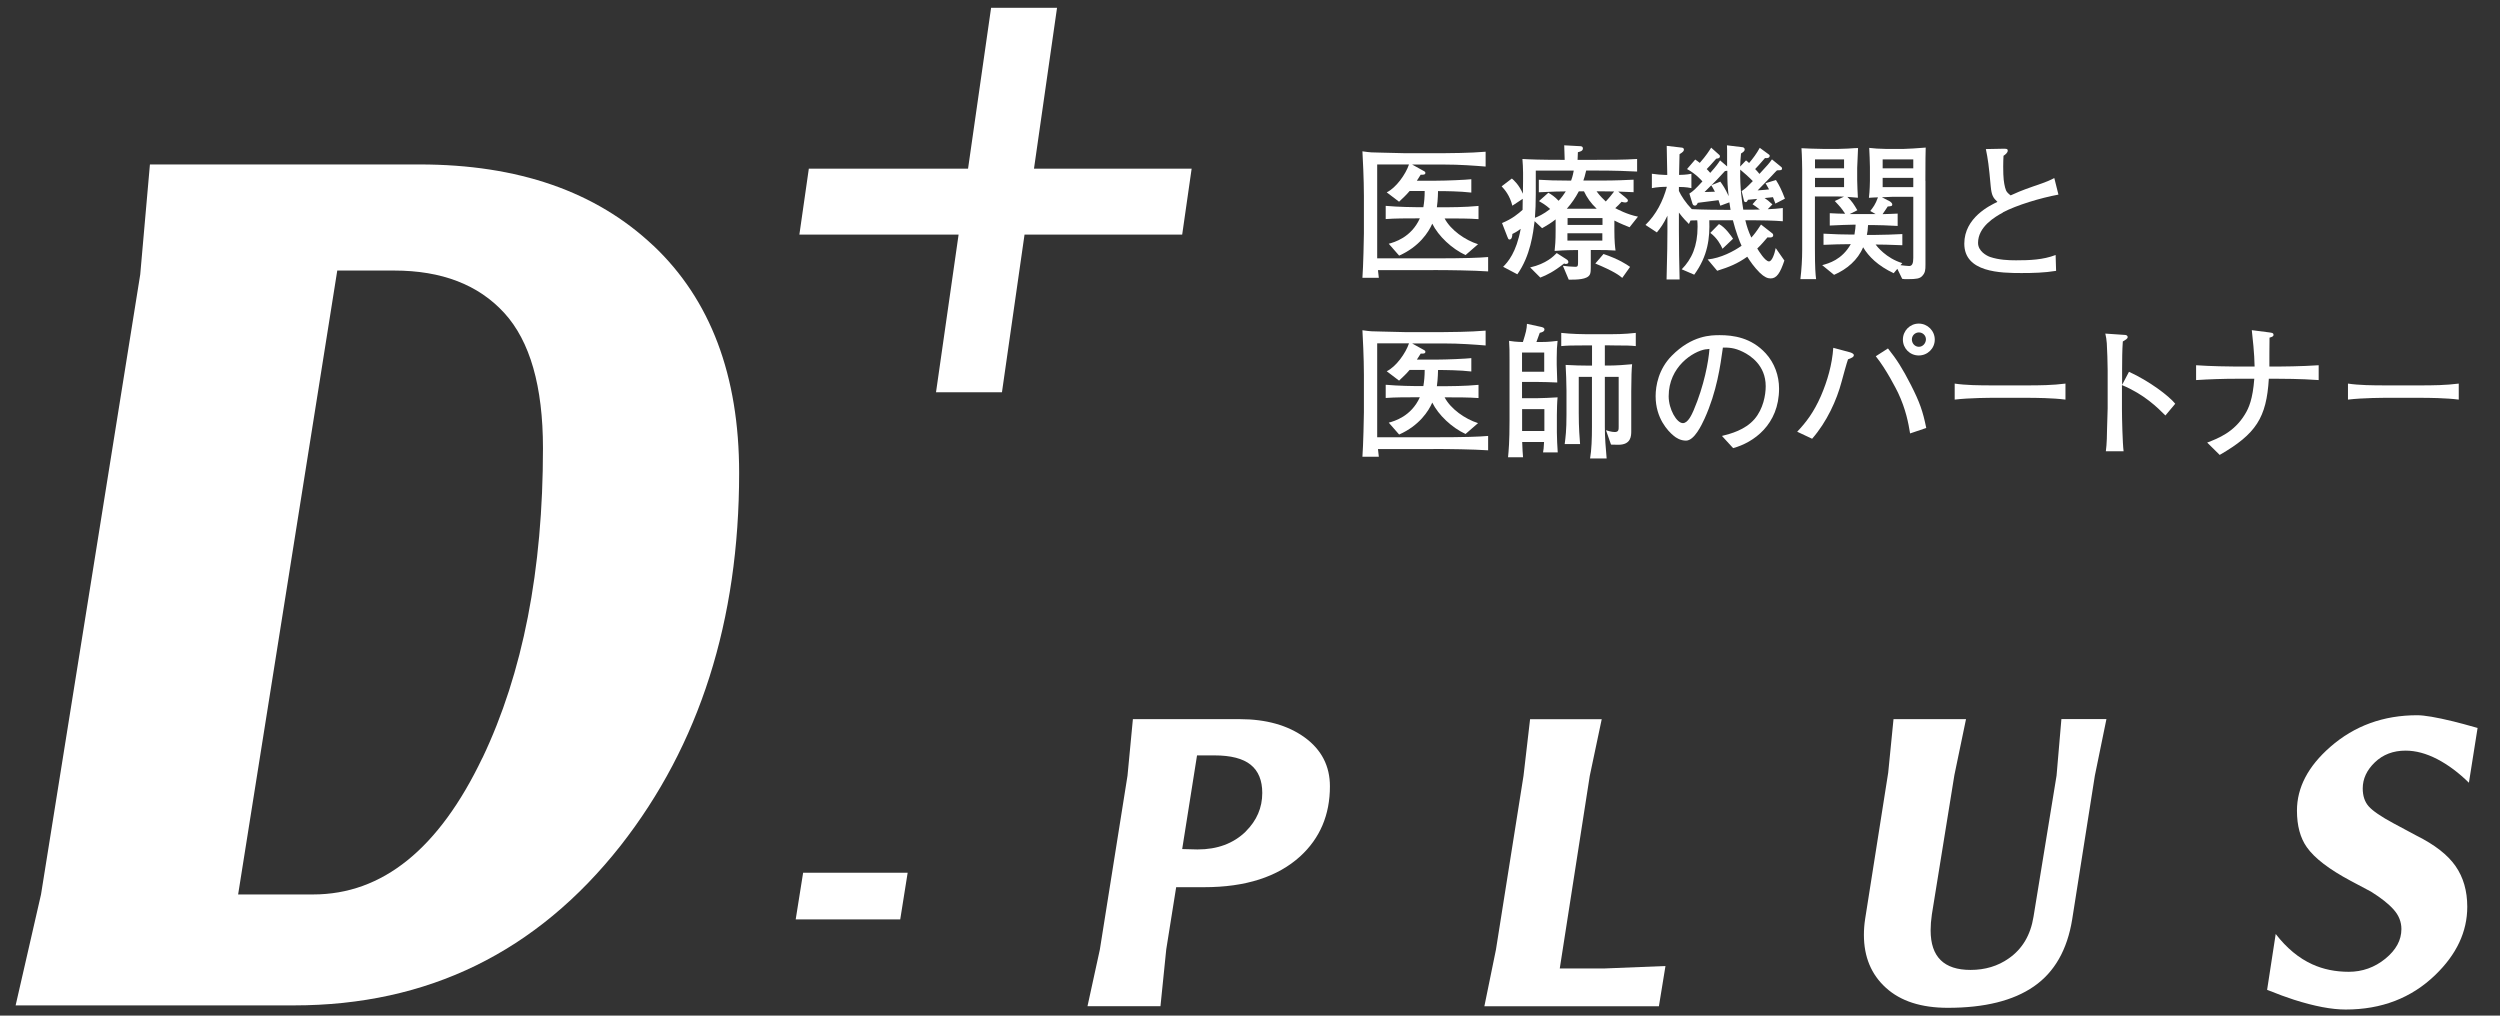
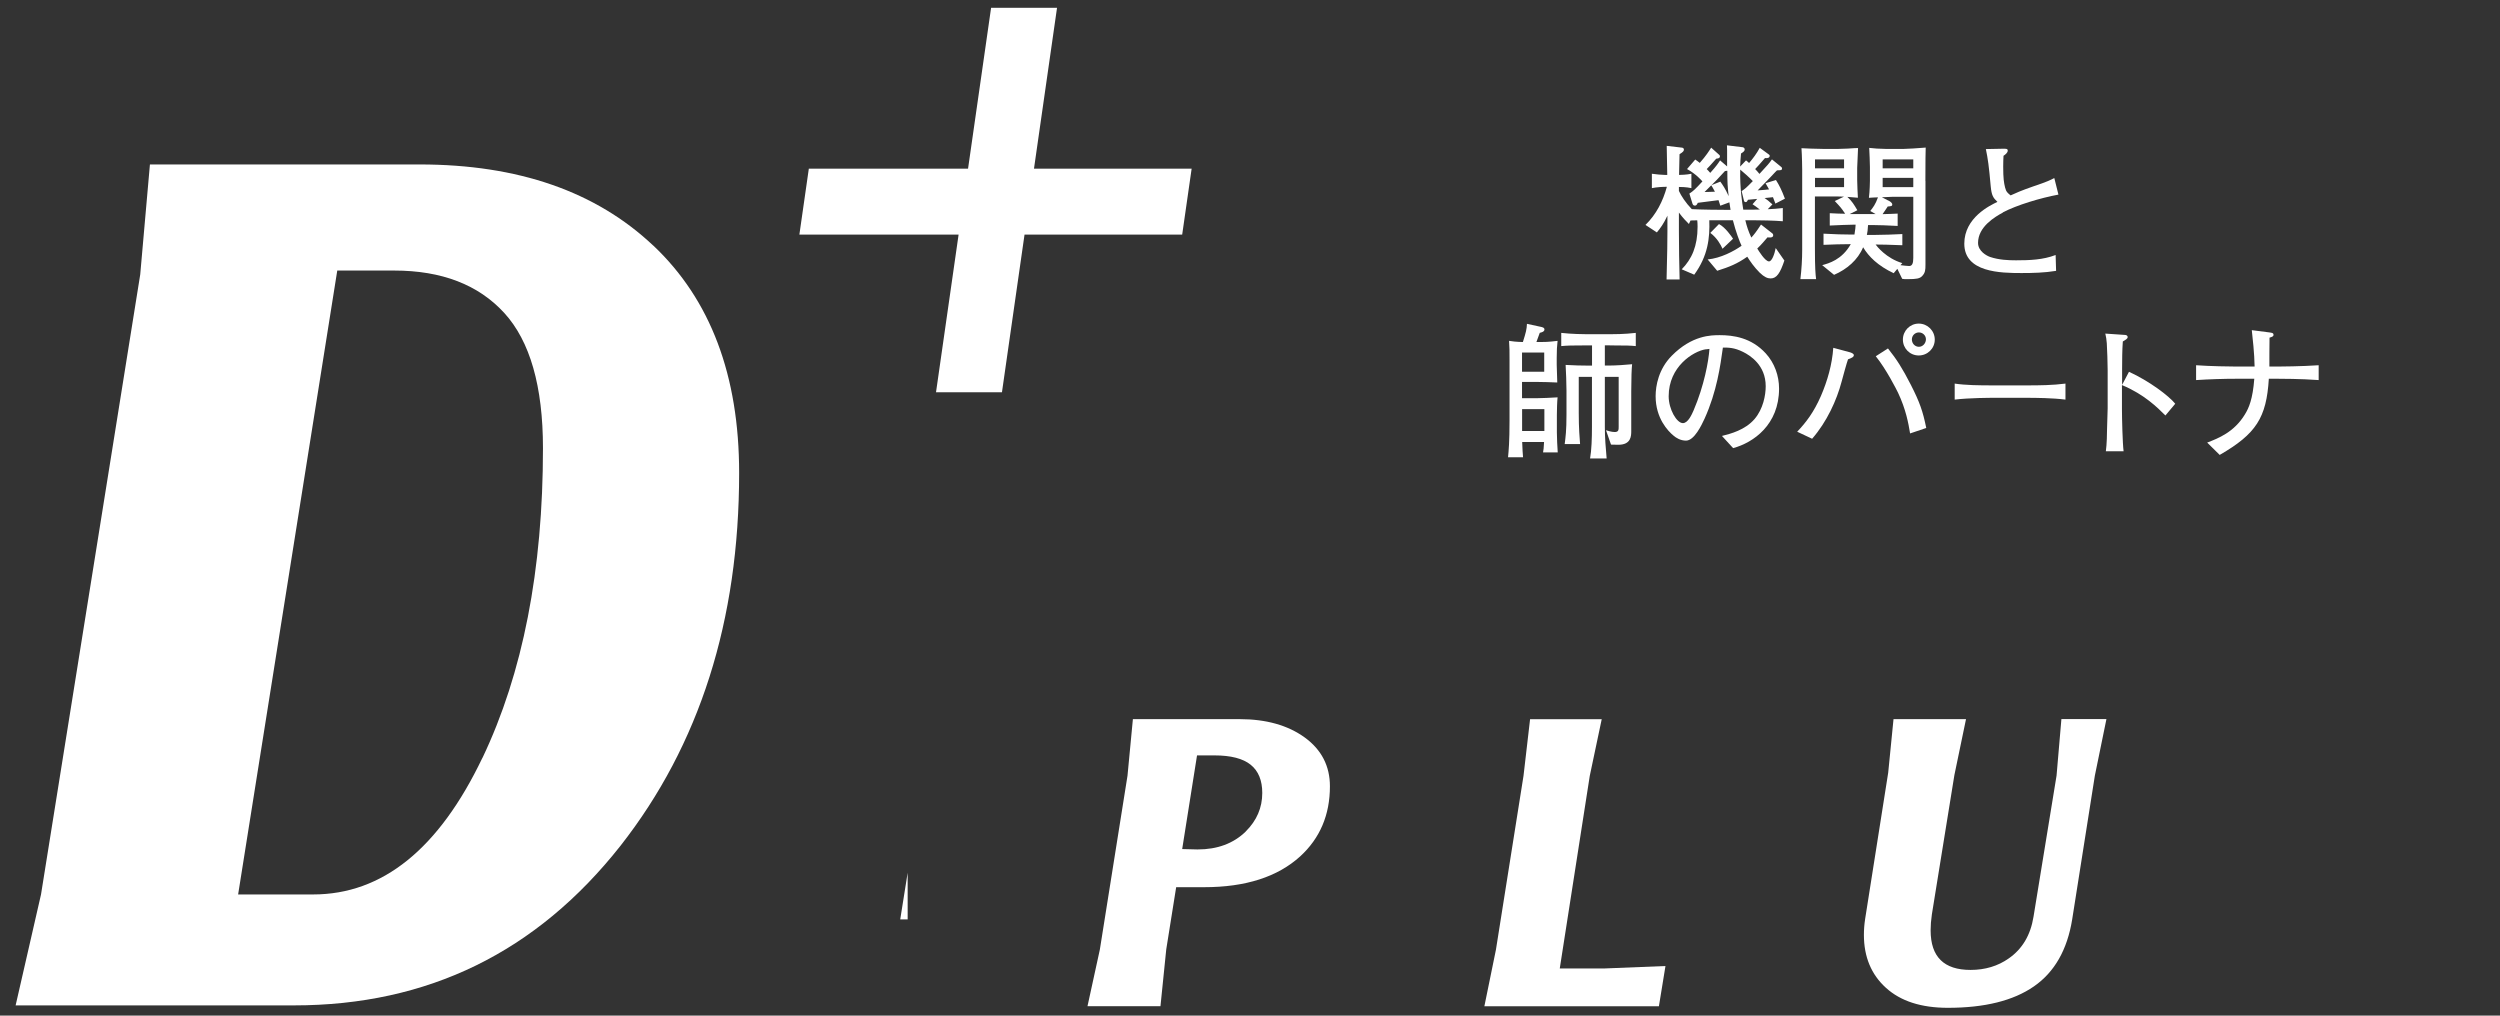
<svg xmlns="http://www.w3.org/2000/svg" width="320" height="130" viewBox="0 0 320 130" fill="none">
  <rect x="0" y="0" width="320" height="130" fill="#333333" stroke="none" />
  <g clip-path="url(#clip0_40_48)">
    <path d="M61.75 97C56.18 108.66 48.95 114.49 40.08 114.49H30.48L43.17 34.63H50.45C56.54 34.63 61.23 36.44 64.54 40.05C67.84 43.66 69.5 49.44 69.5 57.38C69.5 72.96 66.92 86.17 61.76 97H61.75ZM83.61 31.43C76.28 24.51 66.32 21.05 53.72 21.05H19.19L17.95 35.13L5.25 114.49L2 128.69H37.62C54.76 128.69 68.69 121.88 79.43 108.25C89.55 95.34 94.61 79.44 94.61 60.54C94.61 48.05 90.94 38.34 83.61 31.42V31.43Z" fill="white" />
-     <path d="M116.18 111.71L115.23 117.68H101.85L102.8 111.71H116.18Z" fill="white" />
+     <path d="M116.18 111.71L115.23 117.68H101.85H116.18Z" fill="white" />
    <path d="M159.46 106.43C157.88 107.97 155.82 108.73 153.28 108.73L151.32 108.68L153.22 96.69H155.44C157.55 96.69 159.1 97.09 160.09 97.89C161.08 98.69 161.57 99.9 161.57 101.5C161.57 103.39 160.86 105.03 159.46 106.42V106.43ZM167.01 94.4C164.86 92.84 162.08 92.05 158.67 92.05H145.01L144.32 99.29L140.78 121.55L139.2 128.79H148.54L149.28 121.52L150.55 113.56H154.14C159.44 113.56 163.54 112.24 166.43 109.61C168.96 107.29 170.23 104.3 170.23 100.65C170.23 98.05 169.16 95.97 167.01 94.4Z" fill="white" />
    <path d="M213.18 123.65L212.34 128.8H190L191.48 121.56L195.01 99.3L195.85 92.06H205.02L203.49 99.31L199.65 123.96H205.44L213.19 123.65H213.18Z" fill="white" />
    <path d="M269.62 92.06L268.14 99.29L265.24 117.68C264.61 121.58 262.97 124.44 260.34 126.26C257.7 128.09 254.03 129 249.33 129C245.92 129 243.28 128.15 241.4 126.44C239.52 124.74 238.58 122.48 238.58 119.67C238.58 119 238.63 118.32 238.74 117.61L241.69 98.9L242.37 92.05H251.65L250.16 99.22L247.28 117.04C247.17 117.78 247.12 118.46 247.12 119.09C247.12 122.47 248.82 124.15 252.23 124.15C254.09 124.15 255.73 123.66 257.13 122.67C258.85 121.47 259.91 119.7 260.29 117.34L263.24 99.27L263.86 92.04H269.61L269.62 92.06Z" fill="white" />
-     <path d="M317.13 93.18L316.02 100.19C314.72 98.91 313.37 97.9 311.97 97.17C310.56 96.44 309.21 96.08 307.91 96.08C306.33 96.08 305.02 96.58 303.98 97.58C302.94 98.58 302.43 99.69 302.43 100.92C302.43 101.87 302.68 102.63 303.19 103.21C303.7 103.79 304.76 104.52 306.38 105.39L309.33 106.97C311.65 108.13 313.31 109.42 314.31 110.86C315.31 112.3 315.81 114.03 315.81 116.07C315.81 119.26 314.44 122.17 311.71 124.8C308.66 127.75 304.83 129.22 300.24 129.22C298.45 129.22 296.24 128.8 293.61 127.96C292.73 127.68 291.59 127.26 290.19 126.7L291.29 119.55C292.69 121.36 294.25 122.65 295.97 123.43C297.37 124.07 298.93 124.39 300.65 124.39C302.37 124.39 303.96 123.83 305.33 122.71C306.7 121.59 307.38 120.33 307.38 118.92C307.38 118.01 307.06 117.19 306.41 116.45C305.76 115.71 304.79 114.94 303.49 114.13L300.91 112.76C298.14 111.28 296.26 109.85 295.27 108.44C294.43 107.25 294.01 105.69 294.01 103.76C294.01 100.81 295.43 98.09 298.28 95.6C301.37 92.9 305.08 91.55 309.4 91.55C310.31 91.55 311.86 91.81 314.03 92.34C314.77 92.52 315.8 92.8 317.14 93.18H317.13Z" fill="white" />
    <path d="M151.32 30.03H131.14L128.25 50.21H119.81L122.7 30.03H102.32L103.53 21.59H123.91L126.86 1H135.3L132.35 21.59H152.53L151.32 30.03Z" fill="white" />
-     <path d="M183.48 34.58H176.38C176.4 34.79 176.42 34.96 176.49 35.56H174.39C174.5 34.17 174.58 30.32 174.58 29.87V25.06C174.58 22.98 174.43 20.05 174.39 19.37C175.46 19.52 175.55 19.52 176.89 19.54C177.36 19.54 179.41 19.61 179.82 19.61H184.72C185.26 19.61 188.25 19.59 190.16 19.42V21.32C188.77 21.21 186.93 21.06 184.73 21.06H180.75L182.21 21.87C182.36 21.94 182.45 22.02 182.45 22.13C182.45 22.39 182.13 22.37 181.85 22.36C181.59 22.77 181.51 22.9 181.36 23.13H183.84C185.15 23.13 187.63 23.02 188.33 22.94V24.65C186.9 24.48 184.97 24.46 184.07 24.46C184.05 25.47 183.96 26.32 183.92 26.53H185.29C185.29 26.53 187.54 26.53 189.25 26.36V28.05C188.03 27.96 186.51 27.96 185.29 27.96H184.91C185.7 29.46 187.54 30.74 189.19 31.26L187.59 32.65C185.84 31.84 184.12 30.23 183.33 28.63C182.86 29.72 181.66 31.58 179.09 32.72L177.76 31.2C178.46 31.01 180.63 30.41 181.74 27.95H181.33C180.05 27.95 178.55 27.95 177.37 28.04V26.35C178.97 26.5 181.18 26.52 181.33 26.52H182.19C182.3 25.88 182.36 25.21 182.36 24.45H180.43C180 24.96 179.6 25.33 179.08 25.82L177.5 24.62C178.7 24.04 179.94 22.29 180.35 21.05H176.28V33.07H183.51C187.55 33.07 189.31 33 190.48 32.9V34.74C188.53 34.61 185.48 34.57 183.48 34.57V34.58Z" fill="white" />
-     <path d="M208.59 29.09C207.48 28.66 206.77 28.3 206.64 28.23V29.54C206.64 30.87 206.73 31.68 206.79 32.07C206.02 32.01 205.27 32 204.5 32H203.62V33.58C203.62 34.76 203.62 34.89 203.49 35.16C203.15 35.78 201.88 35.8 200.8 35.8L200.05 34.02C200.43 34.08 201.25 34.15 201.63 34.15C201.99 34.15 201.99 34.02 201.99 33.49V32.01H201.54C201.54 32.01 200.3 32.01 198.99 32.12C199.06 31.43 199.12 30.92 199.12 29.45V28.08C198.56 28.53 198.05 28.83 197.39 29.21L196.43 28.31C196.24 29.81 195.91 32.72 194.22 35.11L192.4 34.15C193 33.55 194.09 32.33 194.65 29.29C194.16 29.67 193.81 29.83 193.58 29.95C193.58 30.08 193.56 30.66 193.22 30.66C193.07 30.66 193.03 30.53 192.94 30.3L192.26 28.55C193.61 27.99 194.34 27.35 194.89 26.86L194.91 25.45L193.58 26.33C193.26 25.03 192.6 24.26 192.21 23.85L193.52 22.85C193.8 23.09 194.44 23.66 194.93 24.8C194.97 22.28 194.97 21.61 194.87 20.35C195.88 20.41 197.25 20.46 199.98 20.46H200.28C200.26 20.01 200.24 19.11 200.22 18.6L202.23 18.71C202.38 18.71 202.61 18.73 202.61 19.01C202.61 19.33 202.23 19.42 201.97 19.48C201.95 19.74 201.93 20.19 201.93 20.46H204.16C205.87 20.46 207.88 20.46 209.55 20.35V21.96C208.39 21.9 206.83 21.83 204.27 21.83H203.03C202.88 22.51 202.77 22.81 202.67 23.11H205.04C206.84 23.11 208.23 23.04 209.1 23V24.6C208.78 24.58 207.41 24.52 207.13 24.52L208.03 25.25C208.27 25.46 208.37 25.53 208.37 25.68C208.37 25.79 208.26 25.92 208.01 25.92C207.9 25.92 207.67 25.86 207.56 25.83C207.2 26.22 207.13 26.3 206.75 26.64C206.96 26.75 208.29 27.47 209.66 27.73L208.59 29.08V29.09ZM200.44 33.79C200.44 33.79 200.35 33.79 200.2 33.73C198.89 34.76 198.02 35.2 197.16 35.53L195.86 34.23C197.94 33.76 198.9 32.76 199.26 32.39L200.52 33.2C200.67 33.29 200.75 33.41 200.75 33.54C200.75 33.73 200.6 33.78 200.45 33.78L200.44 33.79ZM196.58 21.85V24.8C196.58 26.08 196.54 26.87 196.47 27.88C196.86 27.73 197.56 27.43 198.42 26.75C197.82 26.21 197.37 25.96 196.99 25.74L198.19 24.67C198.6 24.91 199.02 25.18 199.5 25.7C199.89 25.29 200.19 24.86 200.42 24.5C199.84 24.5 198.66 24.52 196.97 24.61V23.01C197.93 23.07 199.22 23.12 201.1 23.12C201.33 22.5 201.38 22.11 201.44 21.84H196.58V21.85ZM202.75 24.49H202.09C201.64 25.33 201.21 25.97 200.55 26.72H204.38C203.61 25.99 203.14 25.31 202.75 24.49ZM205.1 29.86H200.63V30.8H205.1V29.86ZM205.12 27.91H200.65V28.79H205.12V27.91ZM207.65 35.57C207.24 35.23 206.62 34.74 204.2 33.73L205.25 32.51C207.24 33.19 208.16 33.82 208.65 34.16L207.65 35.57ZM205.04 24.49H204.36C204.77 25.07 205.34 25.6 205.54 25.79C206.12 25.17 206.44 24.72 206.61 24.51C205.73 24.49 205.03 24.49 205.03 24.49H205.04Z" fill="white" />
    <path d="M227.24 26.03C227.18 25.86 227.17 25.81 226.94 25.24C226.34 25.3 226.28 25.31 225.87 25.35C226.1 25.5 226.42 25.74 226.87 26.16L226.27 26.78C226.93 26.76 227.57 26.7 228.2 26.63V28.32C227.19 28.23 225.33 28.19 224.26 28.19H223.4C223.59 28.98 223.79 29.6 224.17 30.41C224.51 30.03 224.75 29.75 225.41 28.74L226.88 29.89C226.94 29.95 226.97 30 226.97 30.12C226.97 30.48 226.41 30.4 226.24 30.38C225.88 30.79 225.47 31.3 224.93 31.81C225.1 32.09 225.93 33.46 226.43 33.46C226.81 33.46 227.14 32.52 227.29 31.75L228.4 33.35C227.86 34.95 227.42 35.64 226.64 35.64C226.25 35.64 225.83 35.47 225.25 34.91C224.52 34.18 224.03 33.46 223.65 32.86C222.37 33.76 221.38 34.16 219.8 34.66L218.58 33.21C220.27 33.04 221.92 32.16 222.92 31.46C222.66 30.9 222.19 29.69 221.81 28.19H218.79C218.87 30.46 218.62 32.75 216.86 35.16L215.26 34.47C216.54 33.17 217.29 31.52 217.29 29.01C217.29 28.67 217.27 28.43 217.25 28.2C217.12 28.2 216.54 28.22 216.39 28.22L216.18 28.67C215.84 28.33 215.43 27.92 214.9 27.21V29.59C214.9 31.66 214.94 33.7 214.99 35.77H213.32C213.41 32.16 213.43 31.06 213.43 29.54V27.61C212.94 28.64 212.57 29.15 212.08 29.75L210.62 28.79C211.99 27.46 212.86 25.75 213.36 23.91C212.83 23.91 212.08 23.95 211.44 24.08V22.24C211.83 22.31 212.79 22.39 213.13 22.39H213.41C213.39 21.13 213.37 19.91 213.34 18.67L215.31 18.9C215.44 18.92 215.54 19.01 215.54 19.14C215.54 19.31 215.47 19.44 214.98 19.74C214.94 21.32 214.94 21.51 214.92 22.39C215.13 22.39 215.9 22.37 216.5 22.24V24.08C215.84 23.93 215.05 23.93 214.9 23.93V24.44C215.18 25.06 215.78 25.98 216.55 26.77C217.7 26.84 220.16 26.86 220.78 26.86H221.51C221.42 26.28 221.38 26.09 221.36 25.9L220.2 26.33C220.12 26.07 220.09 25.97 219.97 25.62C219.59 25.68 217.73 25.9 217.32 25.96C217.19 26.2 217.15 26.32 216.93 26.32C216.74 26.32 216.67 26.15 216.65 26.11L216.24 24.78C216.76 24.44 216.99 24.22 217.91 23.22C217.78 23.07 217.08 22.26 215.94 21.64L216.99 20.42C217.23 20.59 217.37 20.68 217.57 20.85C218.4 19.91 218.77 19.31 219.03 18.9L220.06 19.82C220.12 19.86 220.15 19.91 220.15 20.01C220.15 20.29 219.81 20.29 219.68 20.31C219.17 20.89 218.53 21.59 218.46 21.64C218.61 21.79 218.7 21.88 218.91 22.13C219.72 21.23 219.92 20.91 220.17 20.53L221.07 21.3V19.22C221.07 19.05 221.05 18.9 221.05 18.6L223.02 18.84C223.08 18.84 223.32 18.88 223.32 19.14C223.32 19.33 223.15 19.46 222.85 19.65C222.79 20.23 222.76 20.72 222.74 21.32L223.49 20.53C223.72 20.7 223.77 20.76 223.88 20.87C224.39 20.27 224.84 19.67 225.25 18.92L226.45 19.8C226.52 19.86 226.52 19.89 226.52 19.95C226.52 20.16 226.3 20.29 225.92 20.23C225.36 20.89 224.79 21.51 224.66 21.64C224.83 21.81 224.98 21.98 225.21 22.26C226.26 21.13 226.47 20.89 226.81 20.4L228.01 21.38C228.07 21.42 228.1 21.47 228.1 21.59C228.1 21.8 227.86 21.8 227.46 21.8C227.33 21.91 227.25 22.01 226.58 22.72C225.36 23.98 225.23 24.11 224.98 24.37C225.86 24.3 225.96 24.3 226.44 24.24C226.21 23.83 226.16 23.73 225.99 23.45L227.32 23.04C227.75 23.72 228.05 24.32 228.47 25.43L227.23 26.07L227.24 26.03ZM219.04 23.72C218.53 24.23 218.5 24.25 218.18 24.58C218.52 24.58 218.56 24.58 219.51 24.54C219.32 24.16 219.21 24 219.04 23.71V23.72ZM220.48 31.84C220.24 31.3 219.79 30.47 218.92 29.81L220.03 28.68C220.86 29.11 221.63 30.26 221.83 30.56L220.48 31.84ZM221.09 21.86C221.03 21.86 220.83 21.88 220.79 21.9C220.68 22.01 220.58 22.11 219.76 23.01C219.74 23.03 219.18 23.59 219.07 23.7L220.2 23.25C220.5 23.66 220.84 24.15 221.27 25.11C221.12 23.76 221.1 23.38 221.1 21.86H221.09ZM224.32 26.15L224.92 25.46C224.64 25.48 223.96 25.55 223.74 25.57C223.63 25.8 223.57 25.87 223.44 25.87C223.33 25.87 223.25 25.78 223.23 25.7L222.93 24.46C223.38 24.16 223.49 24.07 224.36 23.18C223.82 22.62 223.2 22.09 222.75 21.71C222.69 24.11 223.01 26.03 223.14 26.84H224.23C224.36 26.84 224.98 26.82 225.26 26.82C224.73 26.43 224.6 26.31 224.32 26.14V26.15Z" fill="white" />
    <path d="M246.46 23.16V33.86C246.46 34.55 246.44 34.91 246.03 35.34C245.73 35.66 245.28 35.73 244.23 35.73C243.76 35.73 243.7 35.73 243.48 35.69L242.86 34.41L242.39 34.97C240.36 34.01 239.18 32.83 238.48 31.65C237.8 33.28 236.4 34.47 234.76 35.18L233.24 33.94C234.08 33.71 235.76 33.26 236.9 31.25C235.9 31.25 234.4 31.29 233.41 31.34V29.91C234.8 29.99 236.06 30.02 236.81 30.02H237.37C237.48 29.44 237.5 29.04 237.52 28.76H237.18C236.66 28.76 235.23 28.82 234.21 28.87V27.29C234.89 27.33 235.79 27.36 236.18 27.36C235.71 26.66 235.6 26.52 234.85 25.73L236.03 25.17C235.9 25.17 235.5 25.15 235.26 25.15H232.31V31.82C232.31 34.34 232.38 35.07 232.46 35.73H230.45C230.6 34.47 230.68 33.2 230.68 31.94V21.73C230.68 21.58 230.66 19.91 230.59 18.97C230.93 18.99 232.49 19.06 233.31 19.06H235.32C235.54 19.06 236.22 19.04 236.52 19.02C237.4 18.95 237.51 18.96 237.83 18.95C237.83 19.21 237.72 21.26 237.72 21.5V23.04C237.72 23.43 237.78 24.9 237.81 25.31C237.51 25.29 237.4 25.27 236.46 25.2C237.06 25.76 237.32 26.19 237.74 26.91L236.76 27.4H240.08L239.39 27.01C239.73 26.58 240.06 26.17 240.38 25.26C240.21 25.26 239.33 25.3 239.22 25.32C239.33 24.53 239.35 23.2 239.35 23.16V21.39C239.35 20.87 239.29 19.46 239.26 18.93C239.65 18.99 240.73 19.06 241.34 19.06H243.71C243.94 19.06 245.7 18.97 246.49 18.89C246.47 19.68 246.45 20.32 246.45 23.13L246.46 23.16ZM236.04 20.4H232.32V21.55H236.04V20.4ZM236.04 22.77H232.32V23.95H236.04V22.77ZM244.9 25.19H242.25C242.02 25.19 241.07 25.25 240.88 25.25L241.91 25.78C241.91 25.78 242.21 25.97 242.21 26.17C242.21 26.37 242.1 26.4 241.63 26.43C241.52 26.58 241.09 27.27 240.97 27.41C241.53 27.41 242.58 27.35 242.9 27.34V28.92C241.6 28.85 240.46 28.81 239.86 28.81H239.11C239.07 29.41 239.04 29.75 238.96 30.07H239.97C241.13 30.07 242.39 30.01 243.5 29.96V31.39C241.89 31.32 240.7 31.3 240.08 31.3C240.21 31.49 241.43 33.07 243.5 33.68L243.26 33.94C243.47 33.98 244.24 34.05 244.37 34.05C244.76 34.05 244.9 33.71 244.9 33.02V25.21V25.19ZM244.9 20.4H240.98V21.55H244.9V20.4ZM244.9 22.77H240.98V23.95H244.9V22.77Z" fill="white" />
    <path d="M256.38 27.2C255.35 27.76 253.19 29.02 253.19 31.09C253.19 32.16 254.3 32.74 254.73 32.89C255.86 33.27 257.06 33.32 258.05 33.32C259.78 33.32 261.5 33.26 263.12 32.64L263.18 34.67C261.71 34.91 260.23 34.95 258.75 34.95C256.06 34.95 251.43 34.87 251.43 31.19C251.43 27.85 254.73 26.29 255.67 25.84C255.11 25.31 254.92 25 254.81 23.83C254.58 21.24 254.45 20.32 254.19 19.08L256.26 19.04C256.82 19.02 256.99 19.04 256.99 19.28C256.99 19.56 256.65 19.81 256.45 19.94C256.43 20.33 256.41 20.75 256.41 21.31C256.41 22.85 256.5 23.39 256.65 24C256.78 24.56 257.01 24.73 257.36 25.01C257.96 24.73 258.67 24.41 260.25 23.86C262.05 23.26 262.49 23.03 262.95 22.79L263.48 24.91C261.23 25.32 258.11 26.26 256.38 27.18V27.2Z" fill="white" />
-     <path d="M183.48 57.48H176.38C176.4 57.69 176.42 57.86 176.49 58.46H174.39C174.5 57.07 174.58 53.22 174.58 52.77V47.96C174.58 45.88 174.43 42.95 174.39 42.27C175.46 42.42 175.55 42.42 176.89 42.44C177.36 42.44 179.41 42.51 179.82 42.51H184.72C185.26 42.51 188.25 42.49 190.16 42.32V44.22C188.77 44.11 186.93 43.96 184.73 43.96H180.75L182.21 44.77C182.36 44.84 182.45 44.92 182.45 45.03C182.45 45.29 182.13 45.27 181.85 45.26C181.59 45.67 181.51 45.8 181.36 46.03H183.84C185.15 46.03 187.63 45.92 188.33 45.84V47.55C186.9 47.38 184.97 47.36 184.07 47.36C184.05 48.37 183.96 49.22 183.92 49.43H185.29C185.29 49.43 187.54 49.43 189.25 49.26V50.95C188.03 50.86 186.51 50.86 185.29 50.86H184.91C185.7 52.36 187.54 53.64 189.19 54.16L187.59 55.55C185.84 54.74 184.12 53.13 183.33 51.53C182.86 52.62 181.66 54.48 179.09 55.62L177.76 54.1C178.46 53.91 180.63 53.31 181.74 50.85H181.33C180.05 50.85 178.55 50.85 177.37 50.94V49.25C178.97 49.4 181.18 49.42 181.33 49.42H182.19C182.3 48.78 182.36 48.11 182.36 47.35H180.43C180 47.86 179.6 48.23 179.08 48.72L177.5 47.52C178.7 46.94 179.94 45.19 180.35 43.95H176.28V55.97H183.51C187.55 55.97 189.31 55.9 190.48 55.8V57.64C188.53 57.51 185.48 57.47 183.48 57.47V57.48Z" fill="white" />
    <path d="M197.51 57.91C197.57 57.63 197.6 57.33 197.64 56.58H194.84C194.86 57.5 194.92 58.08 194.95 58.53H193.03C193.11 57.69 193.22 56.54 193.22 53.85V46C193.22 45.02 193.22 44.42 193.16 43.63C193.54 43.69 194.06 43.76 194.93 43.78C195.32 42.54 195.42 42.15 195.45 41.45L197.2 41.83C197.37 41.87 197.69 41.92 197.69 42.17C197.69 42.47 197.28 42.56 197.09 42.6C196.92 43.09 196.88 43.14 196.66 43.78H197.13C197.6 43.78 198.16 43.78 199.37 43.63C199.29 44.36 199.26 44.83 199.26 45.81V46.69C199.26 47.05 199.32 48.64 199.33 48.96C198.26 48.92 197.7 48.89 196.87 48.89H194.82V50.97H196.72C197.02 50.97 198.88 50.91 199.37 50.86C199.31 51.37 199.28 52.59 199.28 53.1V55.37C199.28 56.07 199.34 57.21 199.39 57.91H197.51ZM197.66 45.12H194.82V47.58H197.66V45.12ZM197.68 52.37H194.83V55.17H197.68V52.37ZM206.06 44.2H205.42V46.79H206C206.79 46.79 208.16 46.7 208.91 46.62C208.85 47.16 208.8 48.37 208.8 50.07V55.18C208.8 55.8 208.78 56.93 207.15 56.93C207 56.93 206.34 56.91 206.21 56.91L205.57 55.07C206.27 55.3 206.6 55.3 206.68 55.3C207.19 55.3 207.19 55 207.19 54.61V48.24H205.42V54.68C205.42 55.98 205.53 57.38 205.65 58.68H203.53C203.72 57.59 203.77 56.15 203.77 54.61V48.24H202.08V52.84C202.08 54.85 202.19 56.07 202.25 56.84H200.28C200.39 55.98 200.51 55.13 200.51 53.07V50.01C200.51 48.9 200.45 47.79 200.4 46.71C201.58 46.77 202.35 46.8 203.44 46.8H203.78V44.21H203.14C201.09 44.21 200.57 44.23 199.84 44.3V42.61C201.14 42.76 202.77 42.78 203.14 42.78H206.07C206.5 42.78 207.93 42.78 209.38 42.61V44.3C208.76 44.24 208.35 44.21 206.07 44.21L206.06 44.2Z" fill="white" />
    <path d="M221.84 57.36L220.41 55.8C221.52 55.52 223.36 55.05 224.58 53.64C225.69 52.34 226.01 50.58 226.01 49.43C226.01 46.74 224.02 45.49 223.1 45.04C221.97 44.48 221.24 44.49 220.53 44.49C220.21 46.78 219.76 50.12 218.18 53.6C217.82 54.37 216.88 56.4 215.81 56.4C215.1 56.4 214.53 56.04 214.21 55.76C213.5 55.18 211.92 53.53 211.92 50.71C211.92 49.34 212.31 47.24 213.97 45.55C216.58 42.9 219.04 42.9 220.13 42.9C221.84 42.9 224.17 43.2 226.03 45.25C227.14 46.47 227.72 48.09 227.72 49.74C227.72 54.36 224.45 56.65 221.84 57.36ZM218.32 44.71C216.72 44.97 213.59 46.93 213.59 50.72C213.59 52.39 214.62 54.16 215.41 54.16C216.07 54.16 216.56 53.03 216.78 52.53C218.13 49.37 218.7 46.24 218.81 44.66C218.64 44.68 218.49 44.7 218.32 44.72V44.71Z" fill="white" />
    <path d="M236.55 45.98C236.38 46.43 235.89 48.25 235.72 48.87C235.1 51.22 233.84 54 231.95 56.16L230.04 55.26C231.18 54.06 232.16 52.78 233.08 50.68C233.92 48.73 234.51 46.66 234.66 44.52L236.82 45.1C236.93 45.14 237.29 45.25 237.29 45.46C237.29 45.7 237.01 45.82 236.56 45.99L236.55 45.98ZM244.49 55.47C244.28 54.19 243.96 52.41 242.95 50.27C242.76 49.88 241.45 47.27 240.1 45.6L241.66 44.6C242.77 45.99 243.5 47.13 244.57 49.22C245.73 51.49 246.13 52.66 246.56 54.78L244.49 55.48V55.47ZM245.6 45.5C244.47 45.5 243.57 44.6 243.57 43.47C243.57 42.34 244.47 41.42 245.6 41.42C246.73 41.42 247.65 42.34 247.65 43.47C247.65 44.6 246.73 45.5 245.6 45.5ZM245.62 42.55C245.13 42.55 244.72 42.94 244.72 43.45C244.72 43.96 245.11 44.39 245.62 44.39C246.13 44.39 246.52 43.92 246.52 43.43C246.52 42.94 246.11 42.55 245.62 42.55Z" fill="white" />
    <path d="M259.44 50.92H255.14C254.9 50.92 252.08 50.92 250.2 51.15V49.1C251.61 49.31 253.3 49.33 255.14 49.33H259.44C261.09 49.33 262.74 49.31 264.38 49.1V51.15C262.75 50.94 260.55 50.92 259.44 50.92Z" fill="white" />
    <path d="M277.17 53.18C276.16 52.17 274.47 50.48 271.61 49.29V52.41C271.61 53.52 271.69 56.8 271.82 57.76H269.55C269.68 56.82 269.7 55.39 269.7 55C269.72 54.57 269.78 52.67 269.78 52.28V47.38C269.78 46.65 269.72 44.64 269.67 43.94C269.63 43.45 269.58 43.11 269.48 42.7L271.98 42.87C272.09 42.87 272.34 42.91 272.34 43.15C272.34 43.34 272.13 43.47 271.72 43.71C271.64 44.87 271.63 46.04 271.63 47.18V49.26L272.51 47.59C275.1 48.77 277.62 50.67 278.43 51.68L277.19 53.16L277.17 53.18Z" fill="white" />
    <path d="M291.5 48.48H290.41C290.11 53.47 288.78 55.54 284.12 58.23L282.52 56.65C283.93 56.11 285.97 55.32 287.35 53.04C287.86 52.21 288.35 51.09 288.55 48.48H286.32C284.67 48.48 282.75 48.54 281.1 48.65V46.75C282.85 46.88 285.57 46.92 286.32 46.92H288.59C288.57 45.29 288.33 43.18 288.23 42.26L290.56 42.56C290.95 42.62 291.01 42.67 291.01 42.88C291.01 43.05 290.84 43.12 290.5 43.22C290.48 43.8 290.48 46.39 290.48 46.92H291.49C291.75 46.92 294.7 46.9 296.79 46.75V48.65C294.54 48.48 291.85 48.48 291.49 48.48H291.5Z" fill="white" />
-     <path d="M309.78 50.92H305.48C305.24 50.92 302.42 50.92 300.54 51.15V49.1C301.95 49.31 303.64 49.33 305.48 49.33H309.78C311.43 49.33 313.08 49.31 314.72 49.1V51.15C313.09 50.94 310.89 50.92 309.78 50.92Z" fill="white" />
  </g>
  <defs>
    <clipPath id="clip0_40_48">
      <rect width="315.13" height="128.21" fill="white" transform="translate(2 1)" />
    </clipPath>
  </defs>
</svg>